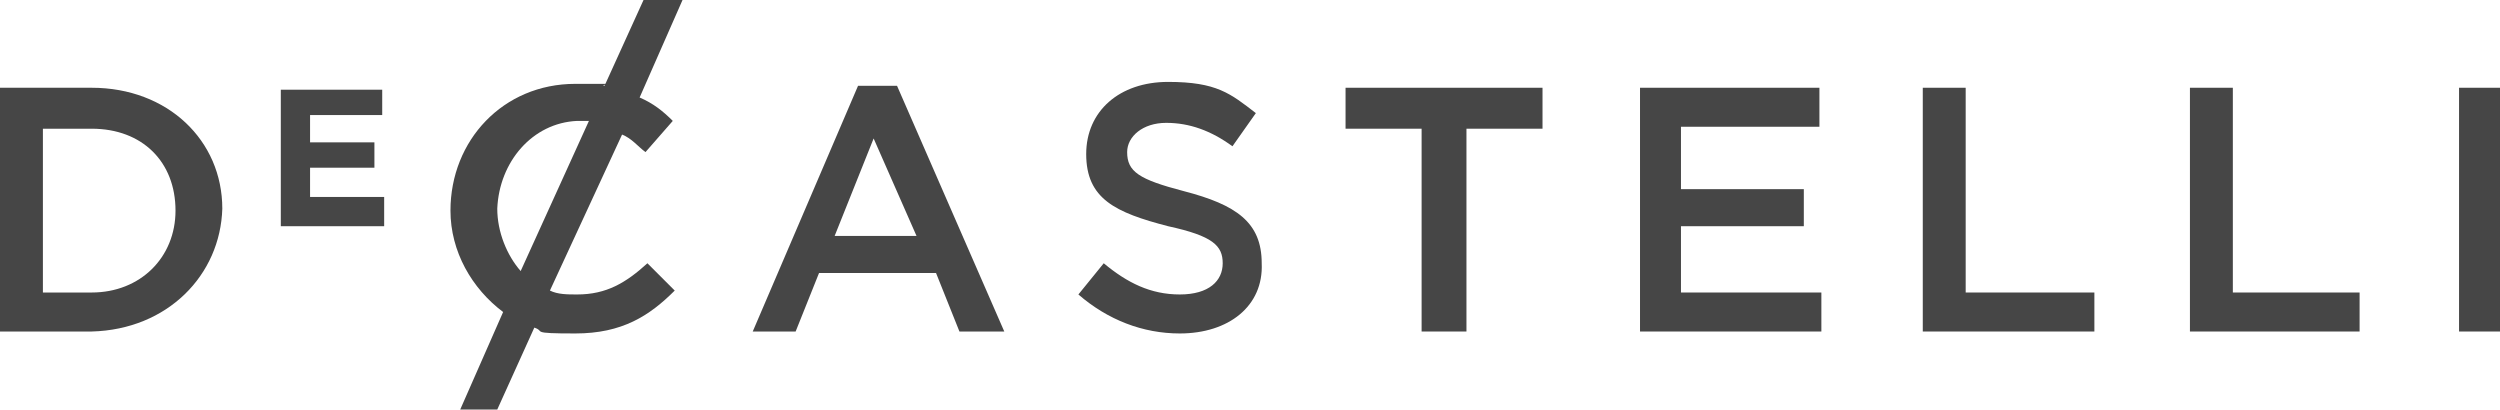
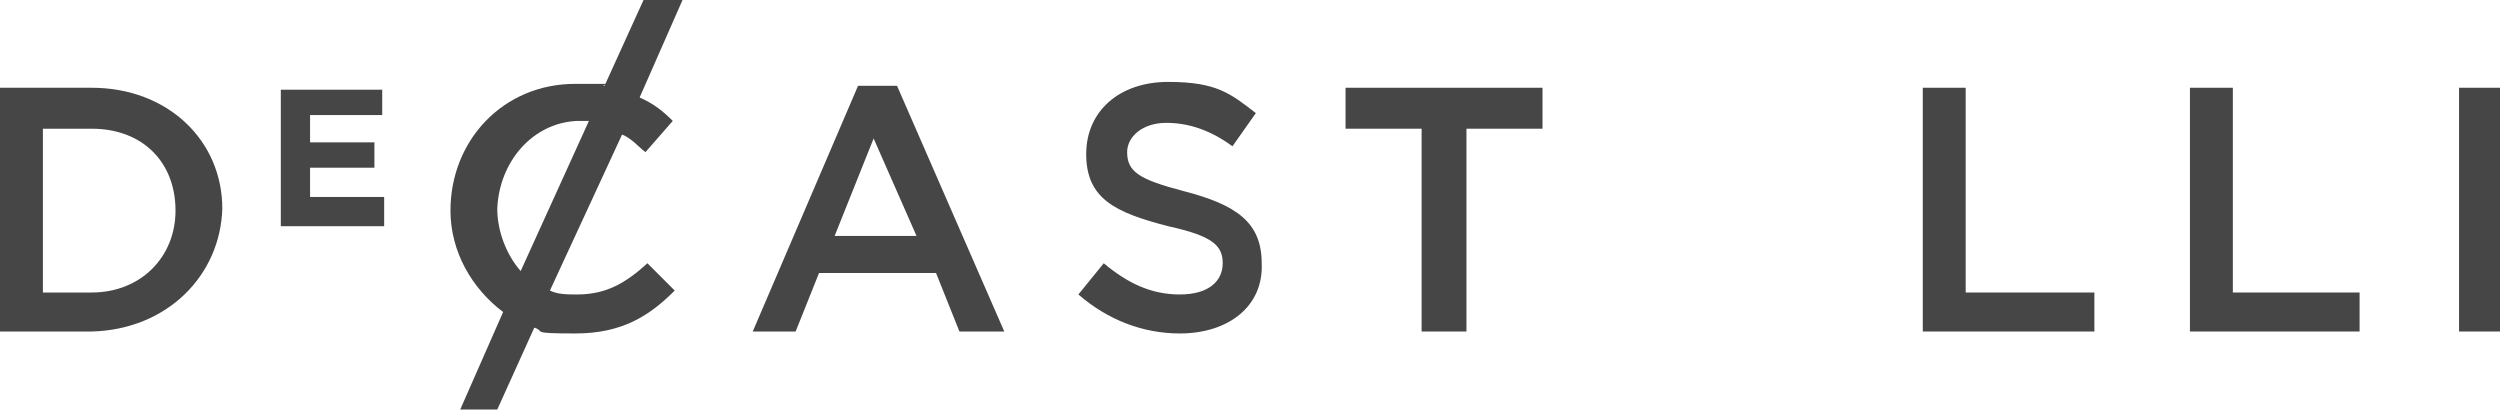
<svg xmlns="http://www.w3.org/2000/svg" version="1.1" x="0px" y="0px" viewBox="0 0 128.2 21" style="enable-background:new 0 0 128.2 21;" xml:space="preserve">
  <style type="text/css">
	.st0{fill:#464646;}
</style>
  <g id="Ebene_1">
</g>
  <g id="Livello_1">
    <g>
      <path class="st0" d="M4.7,17H0V4.5h4.7c3.9,0,6.7,2.7,6.7,6.2l0,0C11.3,14.1,8.6,16.9,4.7,17 M2.2,15h2.5C7.2,15,9,13.2,9,10.8    l0,0c0-2.5-1.7-4.2-4.3-4.2H2.2L2.2,15L2.2,15z" />
      <polygon class="st0" points="19.7,11.6 14.4,11.6 14.4,4.6 19.6,4.6 19.6,5.9 15.9,5.9 15.9,7.3 19.2,7.3 19.2,8.6 15.9,8.6     15.9,10.1 19.7,10.1   " />
      <path class="st0" d="M51.5,17h-2.3l-1.2-3H42l-1.2,3h-2.2L44,4.4h2L51.5,17z M42.8,12.1h4.2l-2.2-5L42.8,12.1L42.8,12.1z" />
      <path class="st0" d="M60.5,17.1c-1.9,0-3.7-0.7-5.2-2l1.3-1.6c1.2,1,2.4,1.6,3.9,1.6c1.5,0,2.2-0.7,2.2-1.6l0,0    c0-0.9-0.5-1.4-2.8-1.9c-2.7-0.7-4.2-1.4-4.2-3.7l0,0c0-2.2,1.7-3.7,4.2-3.7s3.2,0.6,4.5,1.6l-1.2,1.7c-1.1-0.8-2.2-1.2-3.4-1.2    c-1.2,0-2,0.7-2,1.5l0,0c0,1,0.6,1.4,2.9,2c2.7,0.7,4,1.6,4,3.7l0,0C64.8,15.7,63,17.1,60.5,17.1" />
      <polygon class="st0" points="75.2,17 72.9,17 72.9,6.6 69,6.6 69,4.5 79.1,4.5 79.1,6.6 75.2,6.6   " />
-       <polygon class="st0" points="93.4,17 84.1,17 84.1,4.5 93.3,4.5 93.3,6.5 86.2,6.5 86.2,9.7 92.5,9.7 92.5,11.6 86.2,11.6     86.2,15 93.4,15   " />
      <polygon class="st0" points="107.4,17 98.6,17 98.6,4.5 100.8,4.5 100.8,15 107.4,15   " />
      <polygon class="st0" points="121,17 112.3,17 112.3,4.5 114.5,4.5 114.5,15 121,15   " />
      <rect x="126.1" y="4.5" class="st0" width="2.2" height="12.5" />
      <path class="st0" d="M25.5,21h-1.9l2.2-5c-1.6-1.2-2.7-3.1-2.7-5.2l0,0c0-3.6,2.7-6.5,6.4-6.5s1,0,1.5,0.1l2-4.4H35l-2.2,5    c0.7,0.3,1.2,0.7,1.7,1.2l-1.4,1.6c-0.4-0.3-0.7-0.7-1.2-0.9l-3.7,8c0.4,0.2,0.9,0.2,1.4,0.2c1.5,0,2.5-0.6,3.6-1.6l1.4,1.4    c-1.3,1.3-2.7,2.2-5.1,2.2S28,17,27.4,16.8L25.5,21L25.5,21z M25.5,10.7c0,1.2,0.5,2.4,1.2,3.2l3.5-7.7c-0.2,0-0.4,0-0.6,0    C27.3,6.3,25.6,8.3,25.5,10.7L25.5,10.7L25.5,10.7z" />
    </g>
  </g>
</svg>